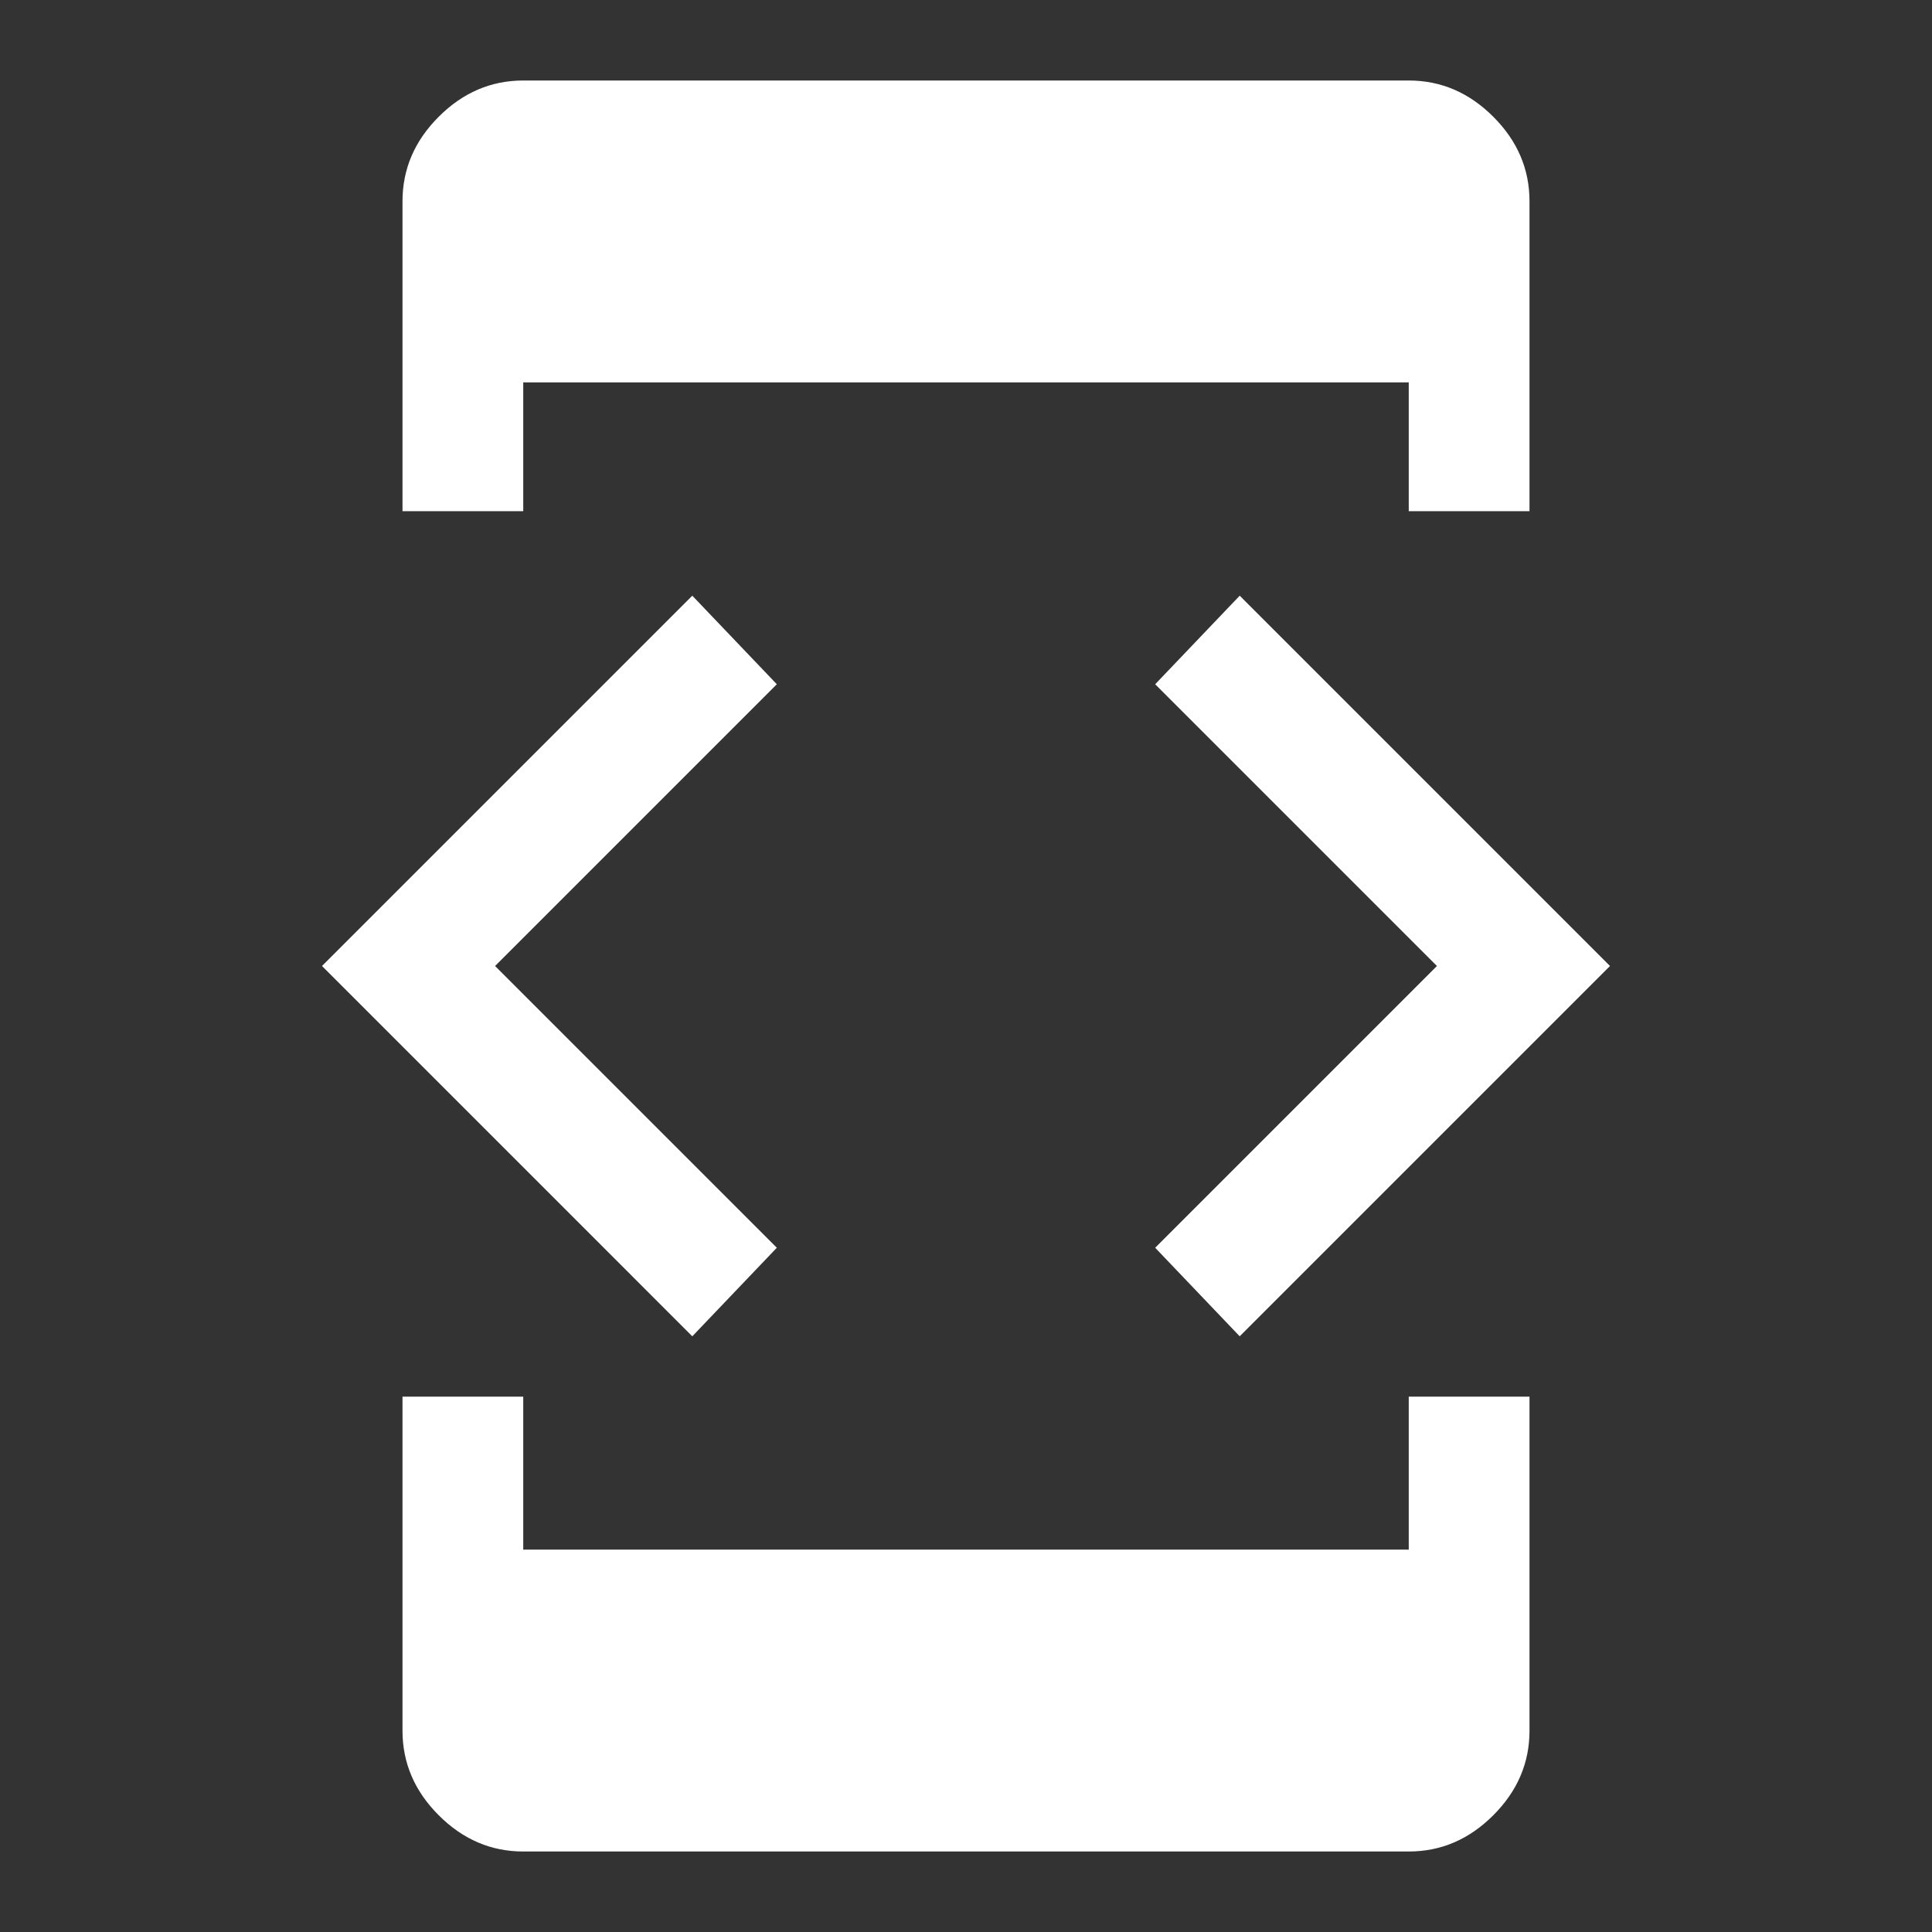
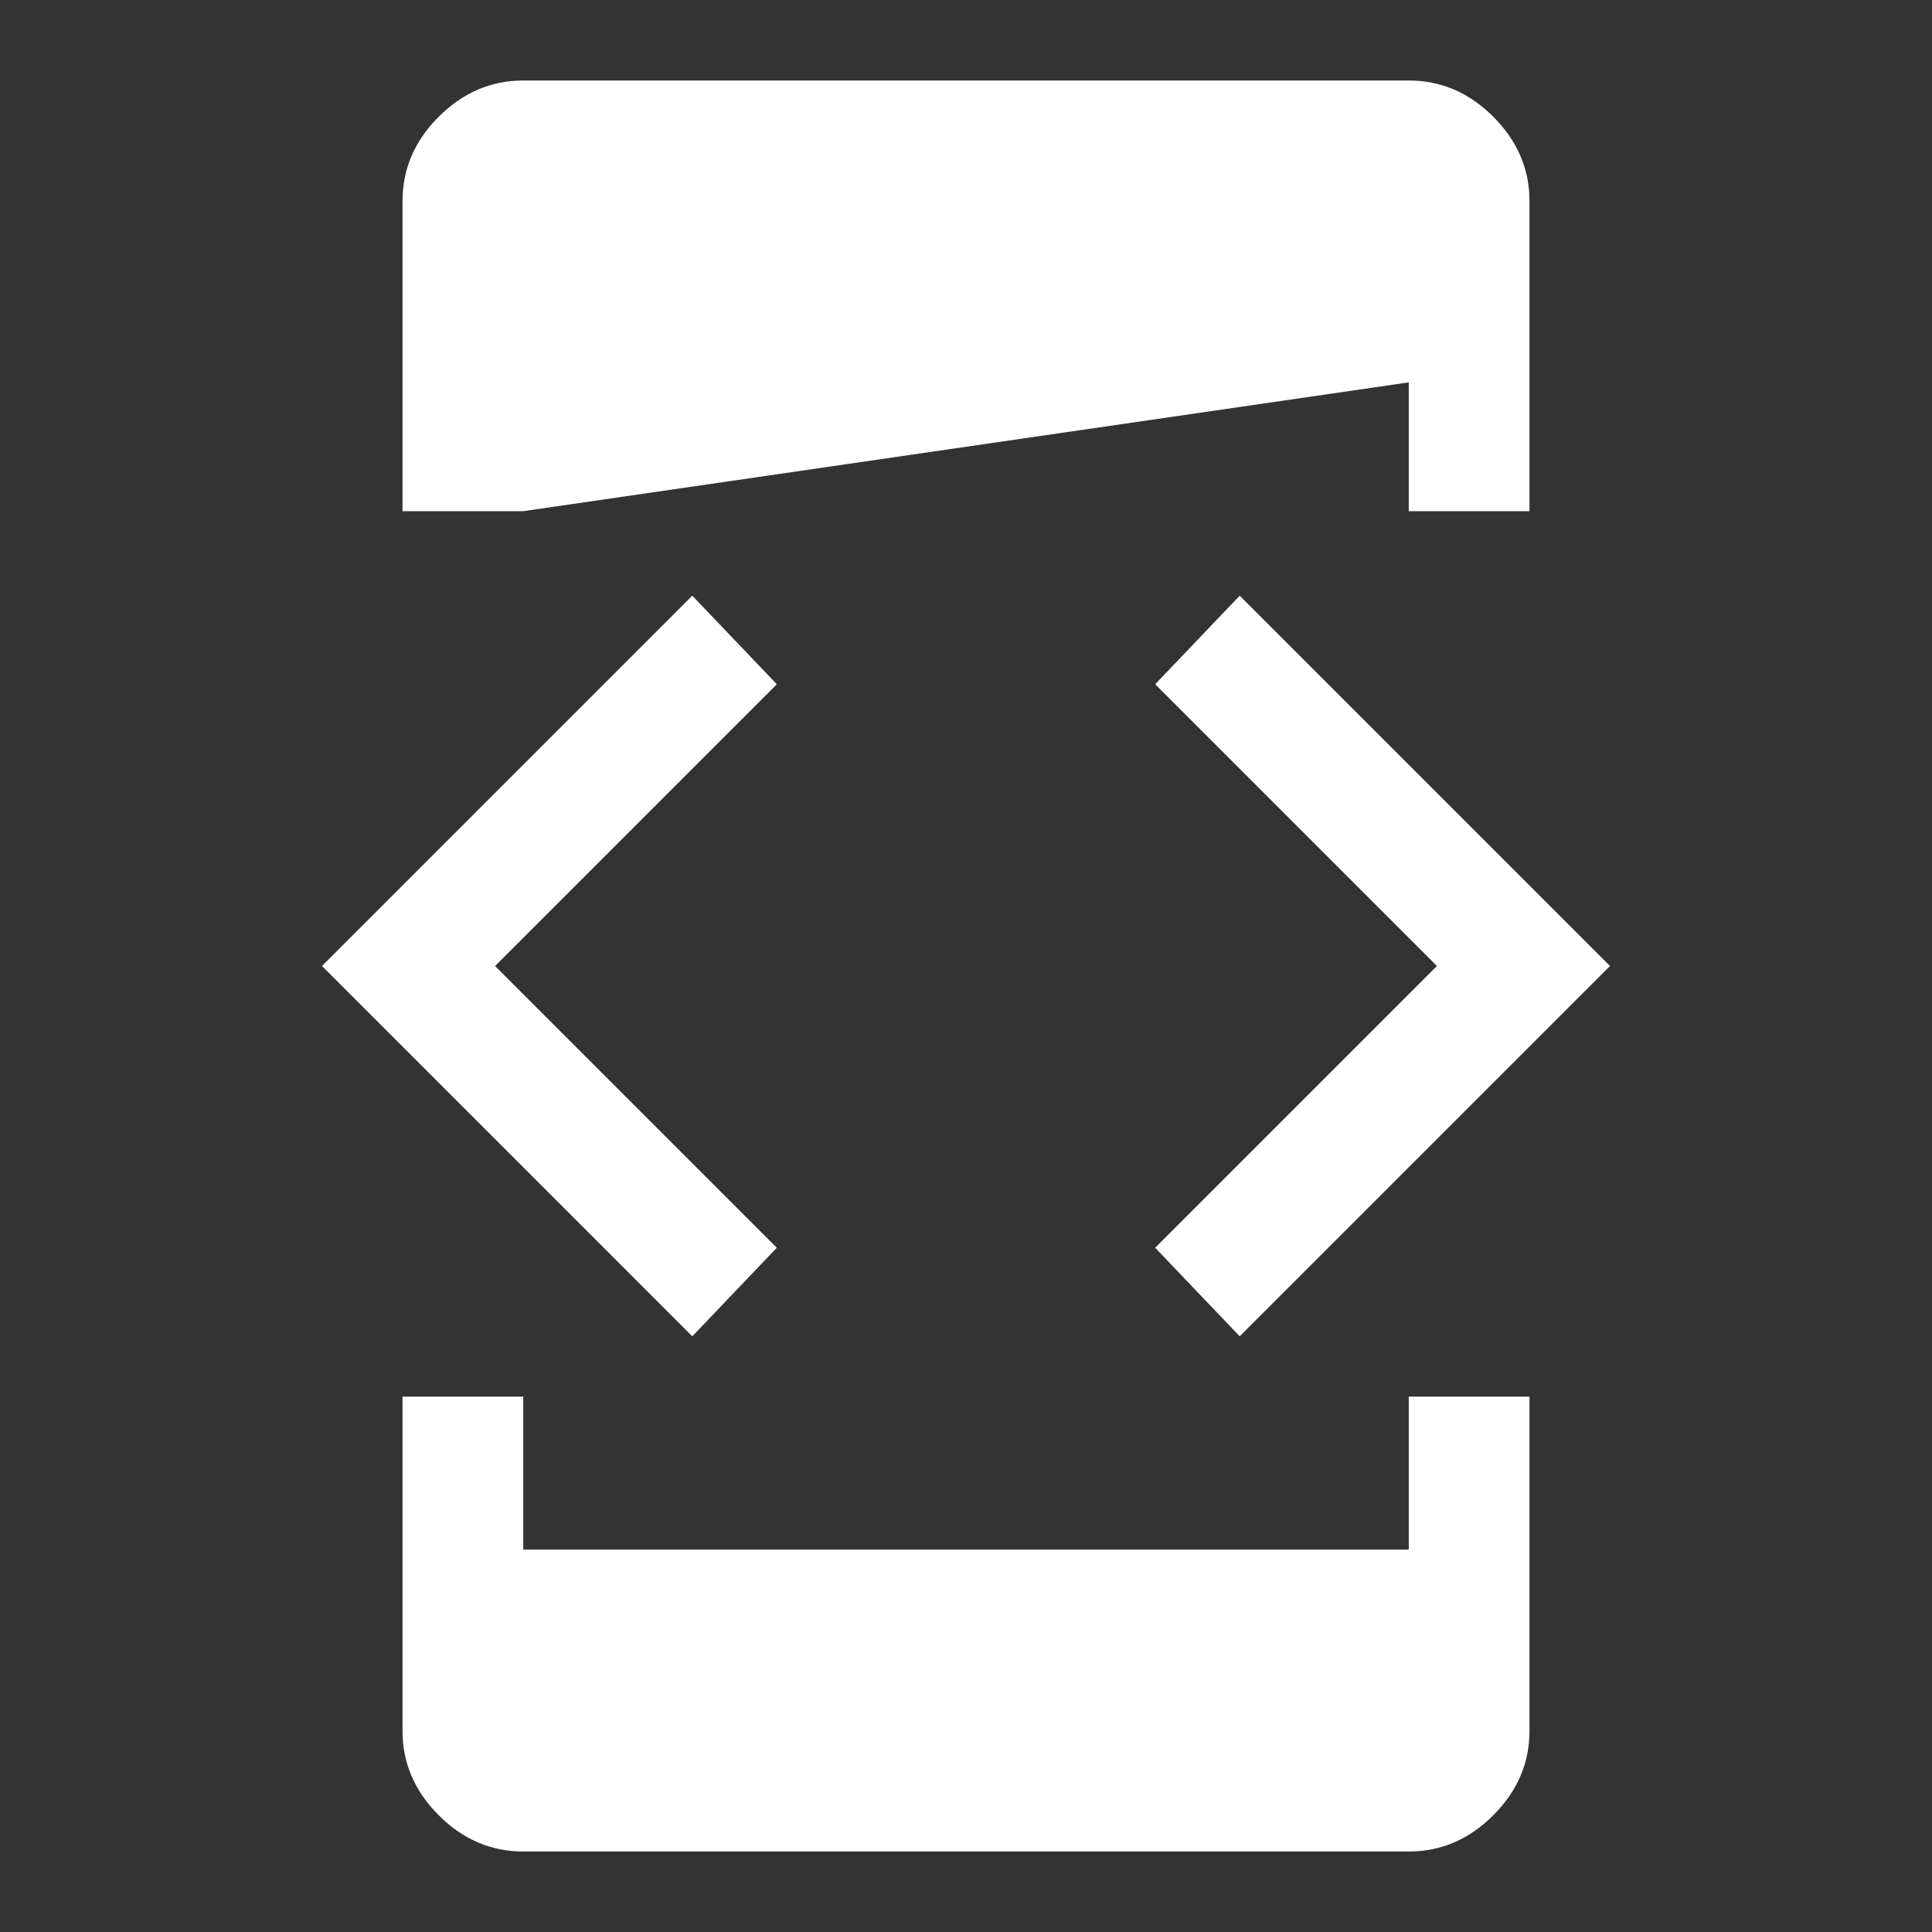
<svg xmlns="http://www.w3.org/2000/svg" height="48" width="48" fill="#FFFFFF">
  <rect width="100%" height="100%" fill="#333333" stroke="none" />
-   <path d="M17.2 33.2 8 24l9.2-9.2 2.1 2.2-7 7 7 7ZM10 34.7h3v3.8h22v-3.8h3V43q0 1.2-.9 2.1-.9.9-2.1.9H13q-1.2 0-2.1-.9-.9-.9-.9-2.1Zm3-22h-3V5q0-1.2.9-2.1.9-.9 2.1-.9h22q1.2 0 2.1.9.9.9.9 2.1v7.7h-3V9.5H13Zm17.8 20.5L28.7 31l7-7-7-7 2.1-2.2L40 24Z" />
+   <path d="M17.2 33.2 8 24l9.2-9.2 2.1 2.2-7 7 7 7ZM10 34.7h3v3.8h22v-3.8h3V43q0 1.2-.9 2.1-.9.9-2.1.9H13q-1.2 0-2.1-.9-.9-.9-.9-2.1Zm3-22h-3V5q0-1.2.9-2.1.9-.9 2.1-.9h22q1.2 0 2.1.9.9.9.9 2.1v7.7h-3V9.5Zm17.8 20.5L28.7 31l7-7-7-7 2.1-2.2L40 24Z" />
</svg>